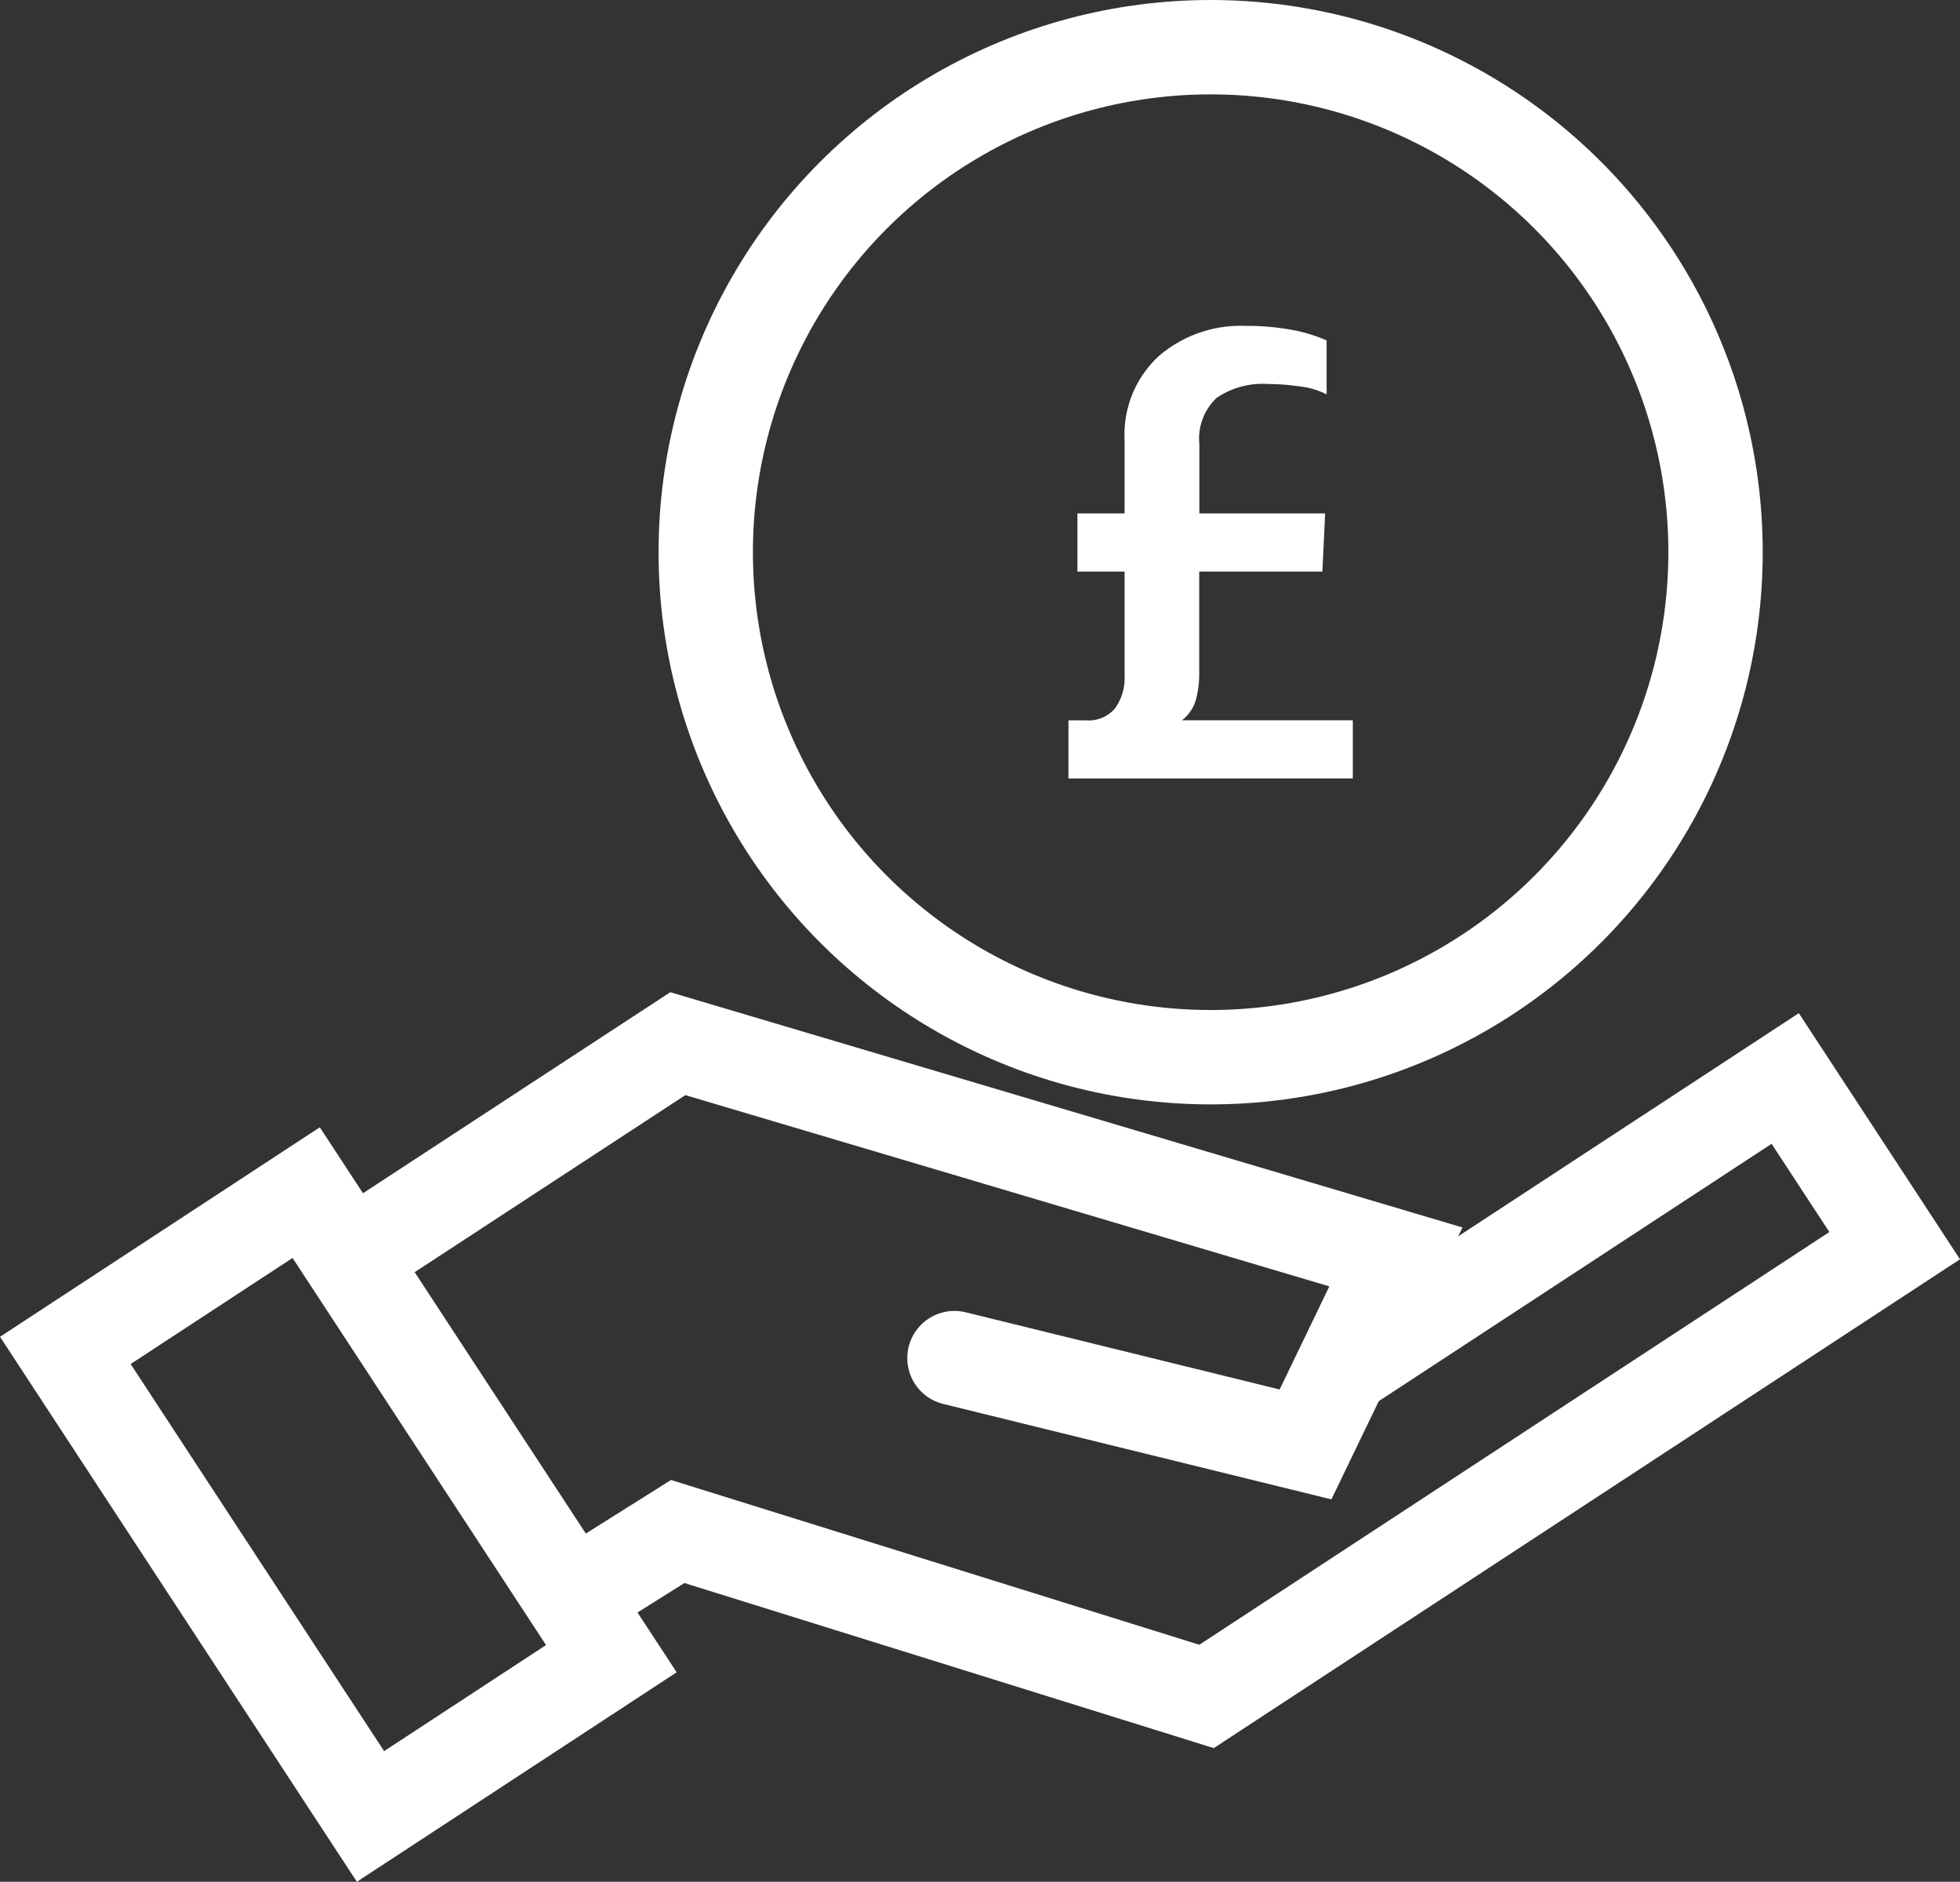
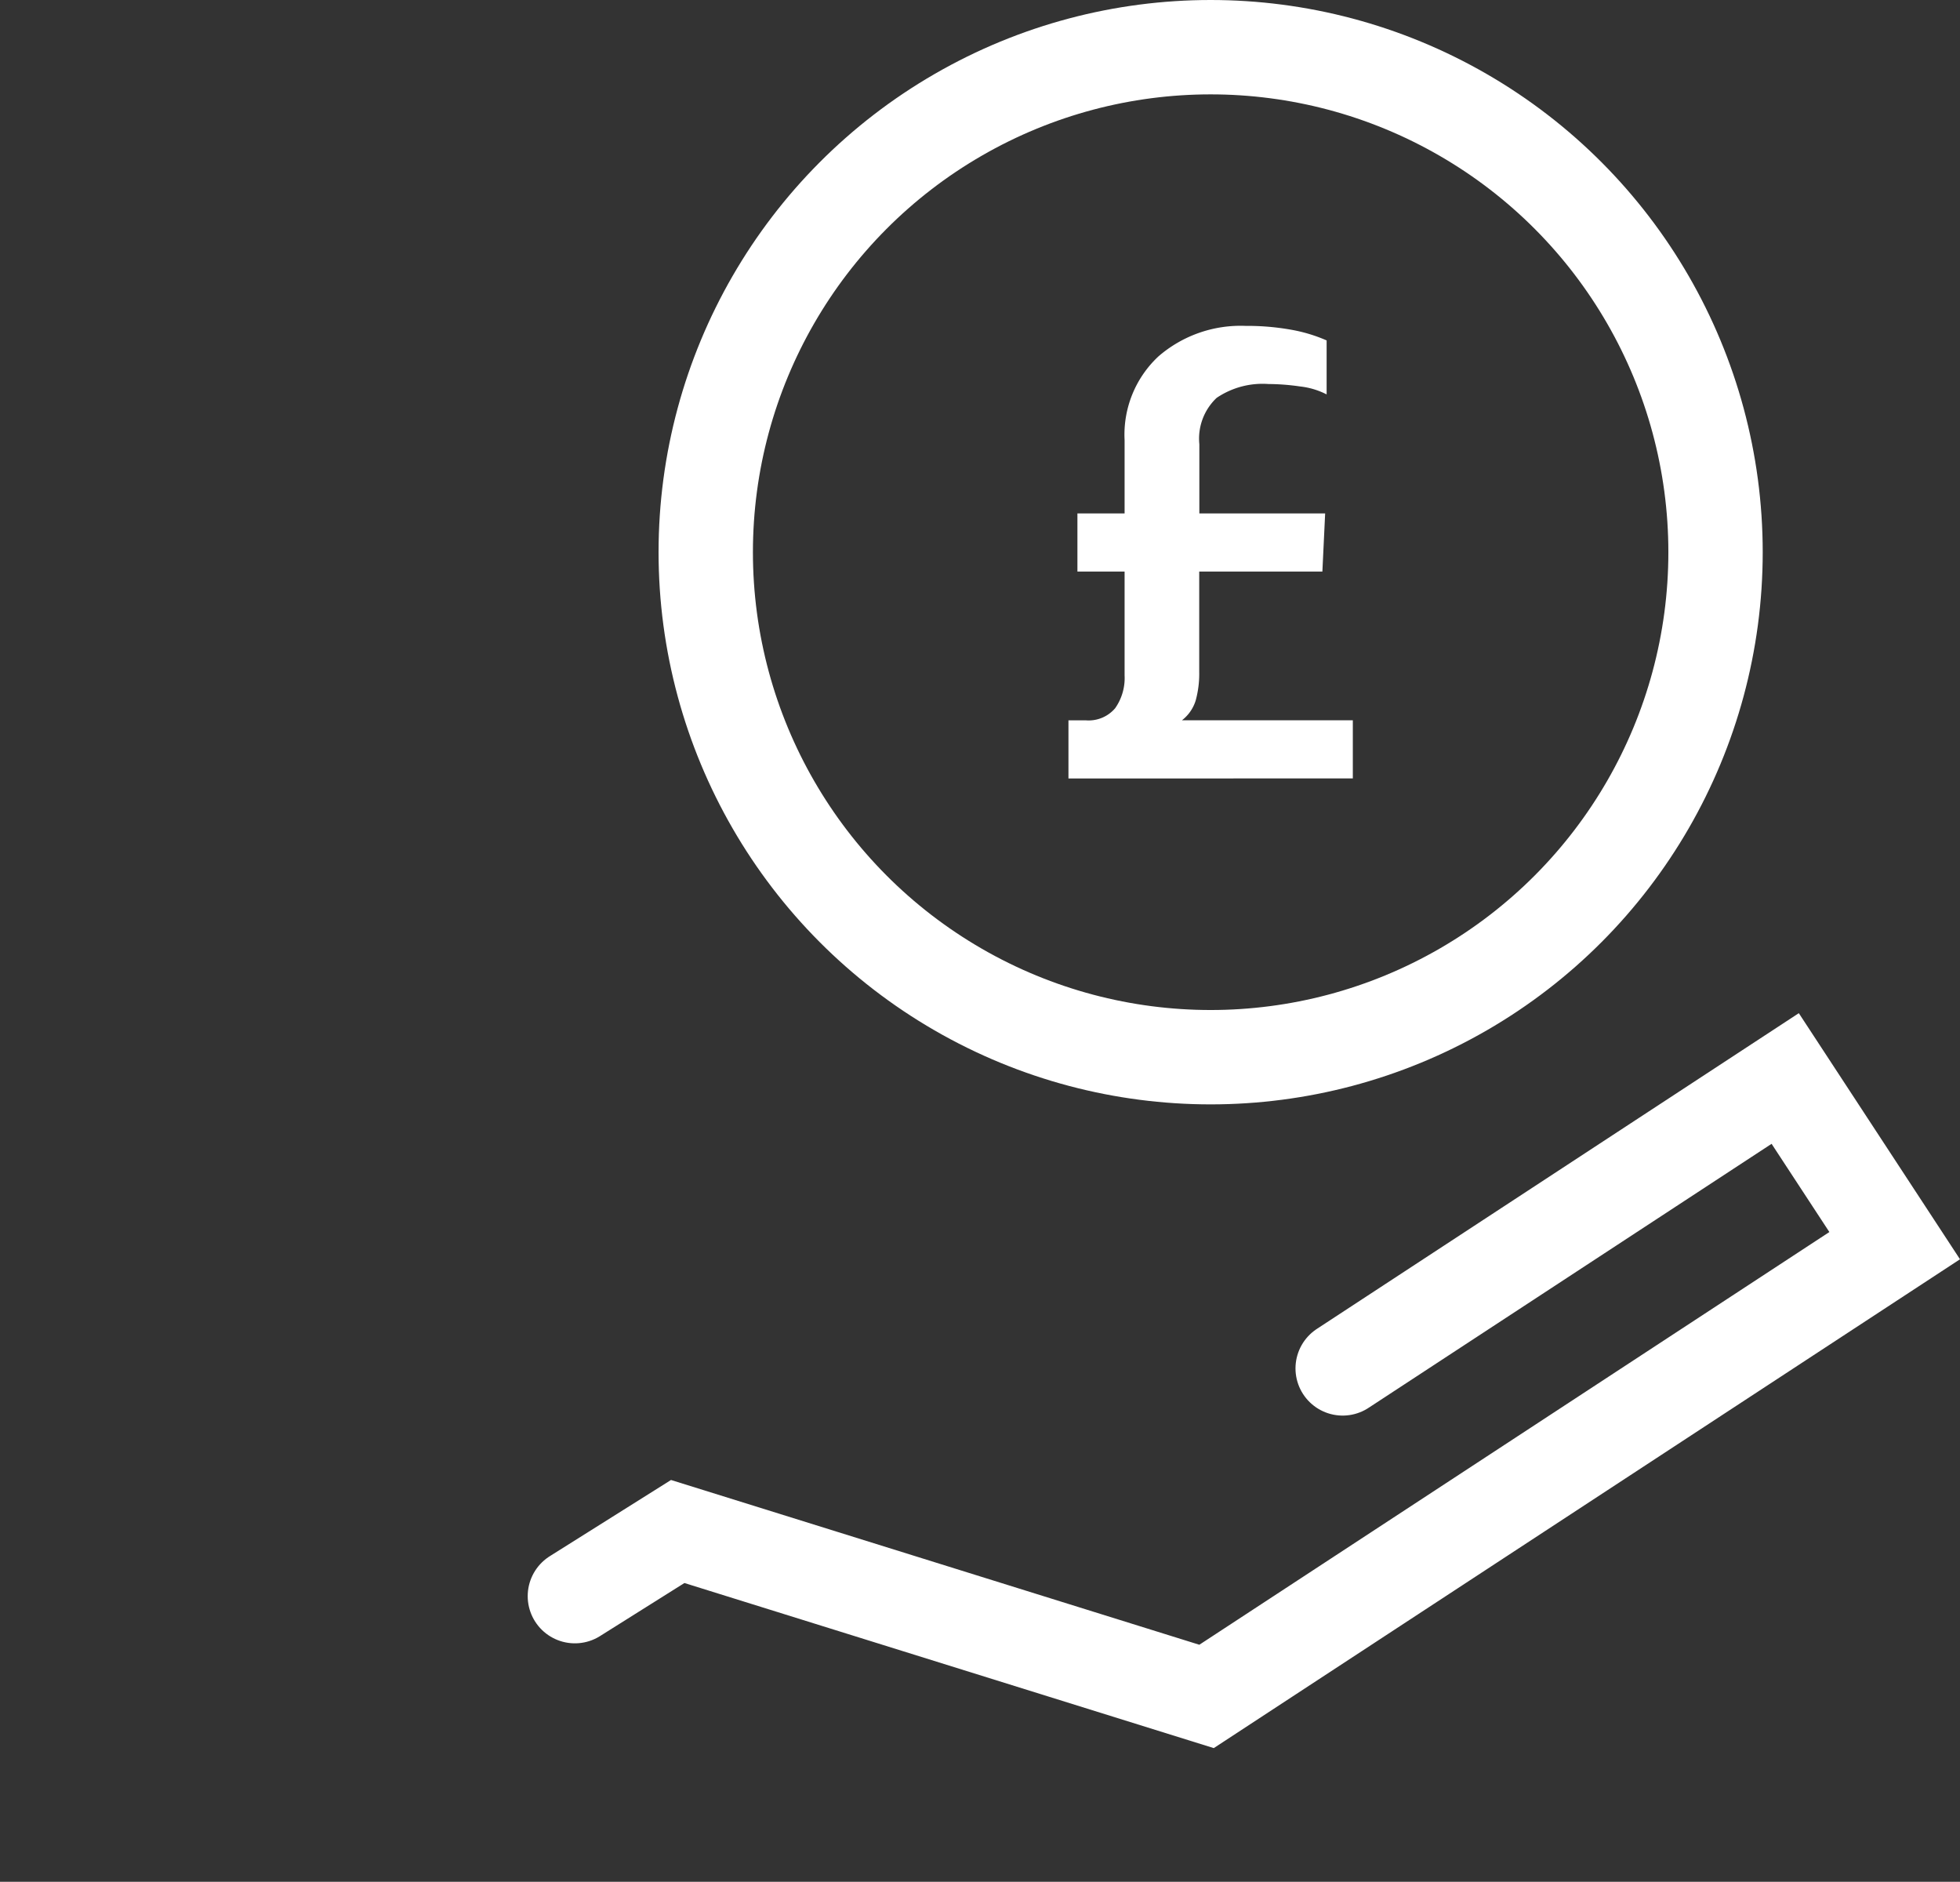
<svg xmlns="http://www.w3.org/2000/svg" width="62.321" height="59.821" viewBox="0 0 62.321 59.821">
  <rect x="0" y="0" width="62.321" height="59.821" fill="#333333" stroke="none" />
  <g id="Group_970" data-name="Group 970" transform="translate(-408.051 -1345.148)">
-     <path id="Path_1068" data-name="Path 1068" d="M328.684,1014.661l10-6.54,22.833,6.779-2.874,5.961-11.163-2.744" transform="translate(90.919 370.205)" fill="none" stroke="#fff" stroke-linecap="round" stroke-miterlimit="10" stroke-width="3" />
    <g id="Group_969" data-name="Group 969" transform="translate(409.013 1345.842)">
      <g id="Group_971" data-name="Group 971" transform="translate(0 0)">
        <path id="Path_1069" data-name="Path 1069" d="M537.435,1058.928l3.27-2.055,16.815,5.243,21.88-14.33-3.481-5.314-14.071,9.216" transform="translate(-520.118 -1008.881)" fill="none" stroke="#fff" stroke-linecap="round" stroke-miterlimit="10" stroke-width="3" />
-         <rect id="Rectangle_830" data-name="Rectangle 830" width="9.155" height="17.71" transform="translate(1.115 42.235) rotate(-33.222)" fill="none" stroke="#fff" stroke-linecap="round" stroke-miterlimit="10" stroke-width="3" />
        <circle id="Ellipse_18" data-name="Ellipse 18" cx="16.054" cy="16.054" r="16.054" transform="translate(21.478 0.806)" fill="none" stroke="#fff" stroke-linecap="round" stroke-miterlimit="10" stroke-width="3" />
        <path id="Path_1070" data-name="Path 1070" d="M1024.473,314.357v-1.848h.55a1.106,1.106,0,0,0,.935-.385,1.669,1.669,0,0,0,.3-1.045v-3.3h-1.5v-1.848h1.5V303.6a3.4,3.4,0,0,1,1.078-2.662,3.991,3.991,0,0,1,2.772-.968,7.911,7.911,0,0,1,1.441.121,4.945,4.945,0,0,1,1.133.341v1.716a2.428,2.428,0,0,0-.847-.253,7.124,7.124,0,0,0-1-.077,2.606,2.606,0,0,0-1.65.44,1.781,1.781,0,0,0-.55,1.474v2.2h4l-.088,1.848h-3.916v3.19a3.229,3.229,0,0,1-.11.9,1.263,1.263,0,0,1-.44.638h5.434v1.848Z" transform="translate(-991.462 -290.304)" fill="#fff" />
      </g>
    </g>
  </g>
</svg>